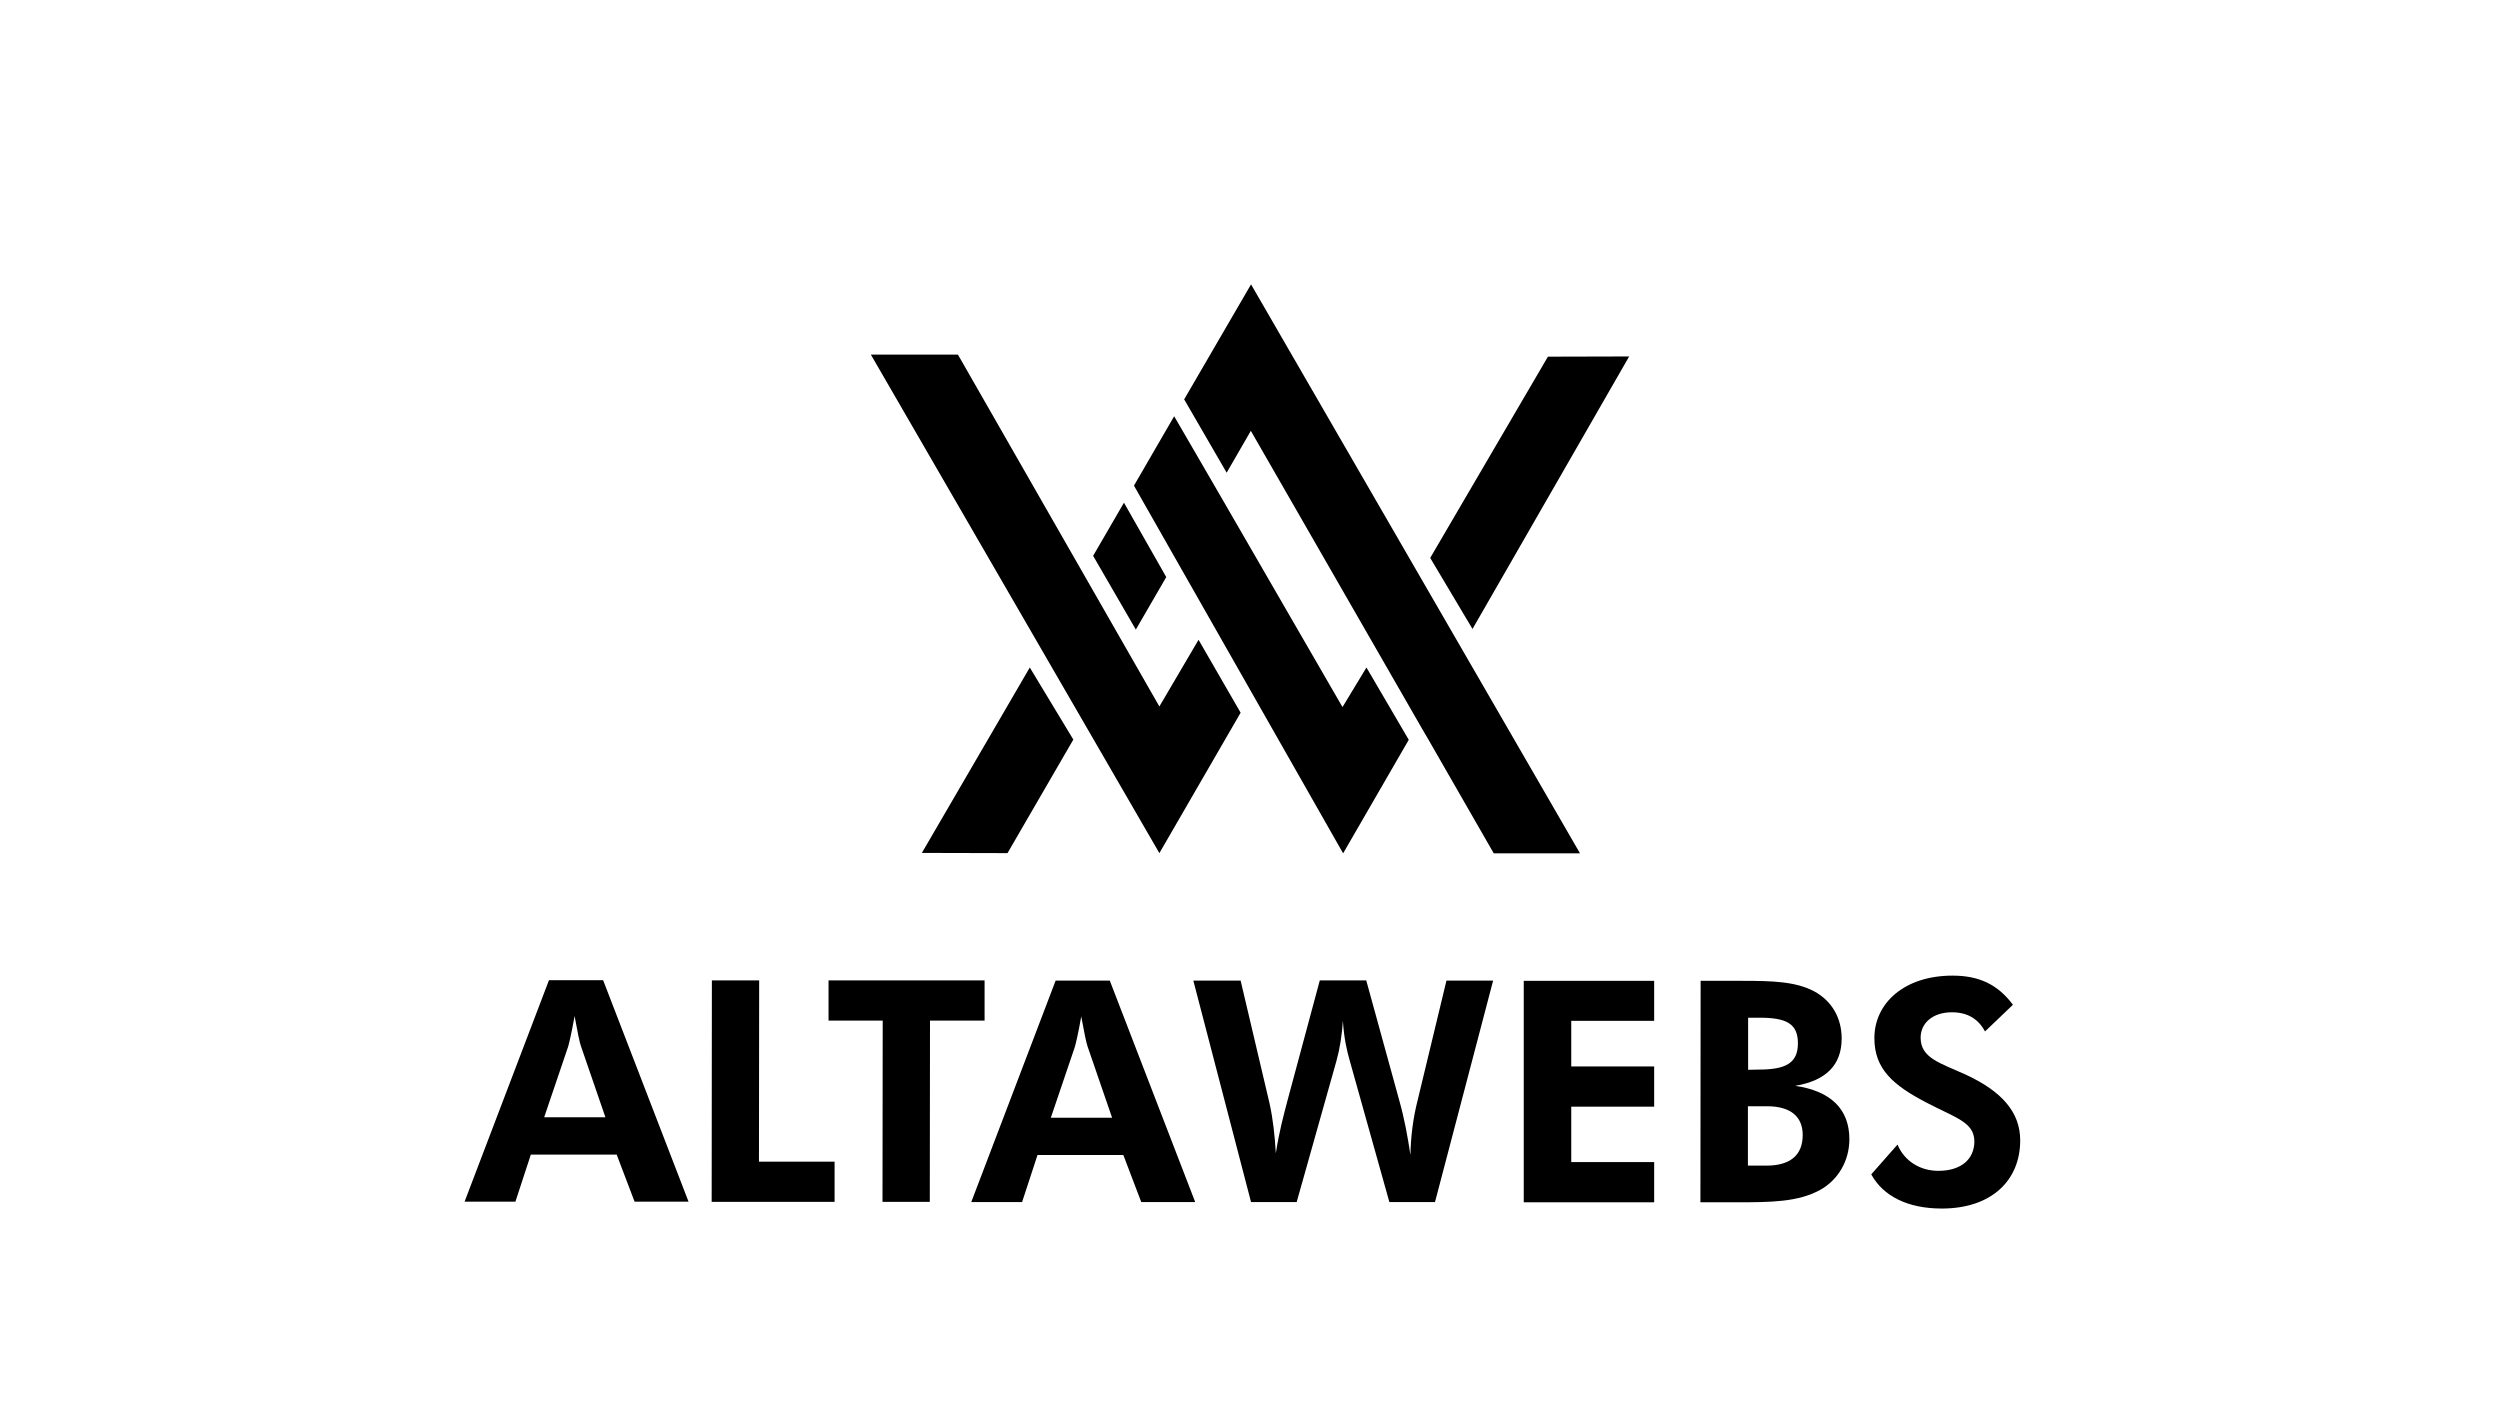
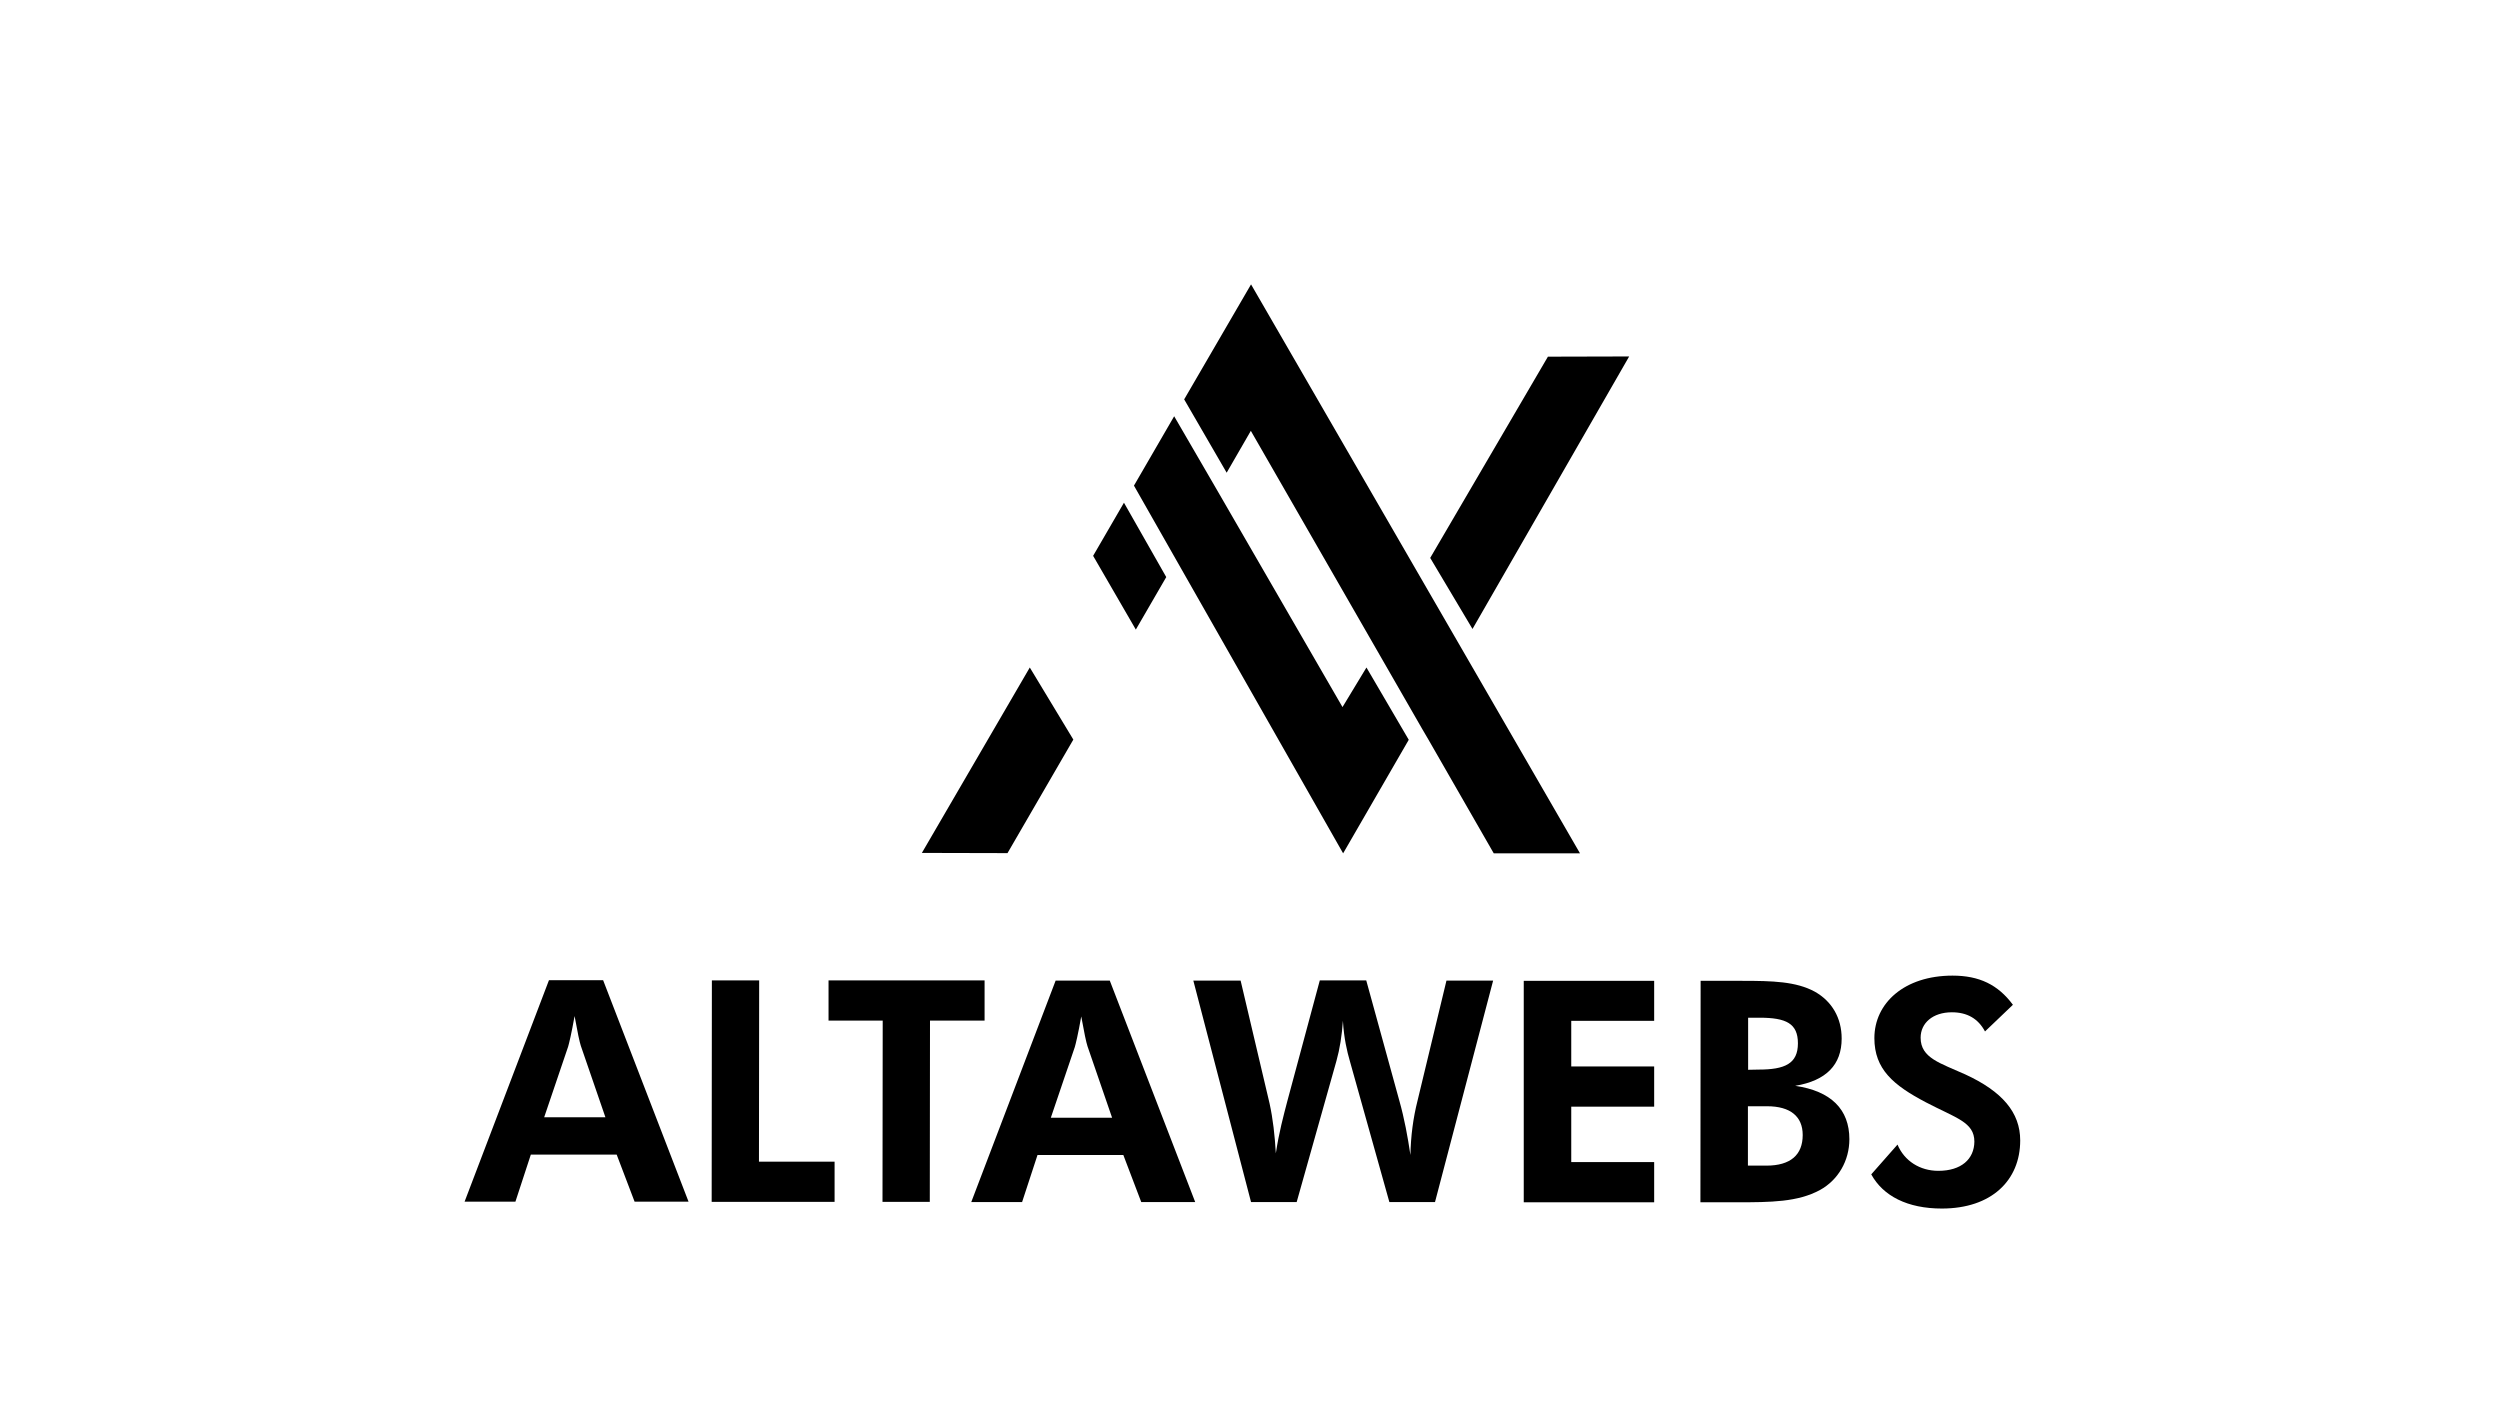
<svg xmlns="http://www.w3.org/2000/svg" version="1.1" id="Layer_1" x="0px" y="0px" viewBox="0 0 1200 677.1" style="enable-background:new 0 0 1200 677.1;" xml:space="preserve">
  <g>
    <g>
      <g>
-         <polygon points="418,170.2 459.8,170.2 556.5,339.1 575.3,307.1 595.5,342.1 556.5,409.5    " />
-       </g>
+         </g>
      <g>
-         <polygon points="685.7,355.1 685.7,355.1 682.6,349.8    " />
-       </g>
+         </g>
      <g>
        <polygon points="676.2,355.1 644.7,409.6 564.6,268.8 544.3,233.1 563.6,199.8 584.1,235.1 644.4,339.4 655.9,320.4    " />
      </g>
      <g>
        <polygon points="539.5,241.3 559.8,277 545.2,302.2 524.7,266.8    " />
      </g>
      <g>
        <polygon points="758.4,409.6 717,409.6 685.7,355.1 682.6,349.8 600.4,206.8 588.8,226.9 568.4,191.7 600.5,136.5    " />
      </g>
      <g>
        <polygon points="494.3,320.4 442.5,409.4 483.6,409.5 515.2,355    " />
      </g>
      <g>
        <polygon points="743,171.2 782,171.1 706.8,301.9 686.5,267.8    " />
      </g>
    </g>
  </g>
  <g>
    <g>
      <path d="M263.5,470.5l26,0l41,106.3l-25.9,0l-8.6-22.6l-41.2,0l-7.4,22.6l-24.4,0L263.5,470.5z M278.8,502    c-0.6-1.8-1.6-6.5-3-14.3c-1.5,8.5-2.7,13.4-3.1,14.7l-11.5,33.9l29.4,0L278.8,502z" />
      <path d="M341.7,470.6l22.7,0l-0.1,87l36.3,0l0,19.3l-59,0L341.7,470.6z" />
      <path d="M446.3,576.9l-22.7,0l0.1-87l-26,0l0-19.3l74.9,0l0,19.3l-26.2,0L446.3,576.9z" />
      <path d="M506.7,470.7l26,0l41,106.3l-25.9,0l-8.6-22.6l-41.2,0l-7.4,22.6l-24.4,0L506.7,470.7z M522,502.2    c-0.6-1.8-1.6-6.5-3-14.3c-1.5,8.5-2.7,13.4-3.1,14.7l-11.5,33.9l29.4,0L522,502.2z" />
      <path d="M671.7,528.4c2.4,8.5,4,17.2,5.3,26c0.2-9.2,1.3-17.7,3.4-26l13.9-57.7l22.4,0l-27.9,106.3l-21.9,0l-19-67.8    c-1.3-4.5-2.8-10.7-3.3-19.2c-0.5,7.1-1.5,13.5-3.1,19.2L622.4,577l-21.9,0l-27.7-106.3l22.7,0l13.9,59c1.6,7.3,2.5,15.2,3,23.9    c1.5-10,3.7-18.1,5.5-25l15.6-58l22.3,0L671.7,528.4z" />
      <path d="M731.4,470.8l62.6,0l0,19.2l-39.8,0l0,21.9l39.8,0l0,19.3l-39.8,0l0,26.6l39.8,0l0,19.3l-62.6,0L731.4,470.8z" />
      <path d="M816.3,470.8l19.9,0c14.6,0,25.9,0.3,34.9,5.2c8.2,4.6,12.9,12.6,12.9,22.5c0,12.6-7.4,20.2-22.3,22.7    c17.2,2.5,26,11.3,26,25.6c0,10.4-5.4,19.6-14.1,24.4c-10.7,5.8-23.5,5.9-40,5.9l-17.4,0L816.3,470.8z M847.9,559.5    c11.6,0,17.4-5.2,17.4-14.7c0-8.8-5.8-13.8-17.1-13.8l-9.2,0l0,28.5L847.9,559.5z M844.1,513.4c12.6,0,18.9-2.8,18.9-12.6    c0-9.5-5.6-12.3-18.4-12.3l-5.5,0l0,25L844.1,513.4z" />
      <path d="M910.8,549.4c3.3,7.9,10.8,12.6,19.6,12.6c11,0,17.2-5.6,17.3-14c0-9.4-8.8-11.3-23.3-18.9c-15.6-8.2-24.7-15.9-24.7-30.8    c0-16.8,14.4-30,37.5-30c12.8,0,21.8,4.3,29,14l-13.4,12.8c-3.3-6.2-8.6-9.2-15.9-9.2c-9.2,0-15,5.2-15,12.2    c0,9.8,9.5,12.2,21.4,17.6c17.8,8.2,26.4,18.3,26.4,31.7c0,19.2-13.8,32.7-37.6,32.7c-16.5,0-28.2-6-33.9-16.4L910.8,549.4z" />
    </g>
  </g>
</svg>